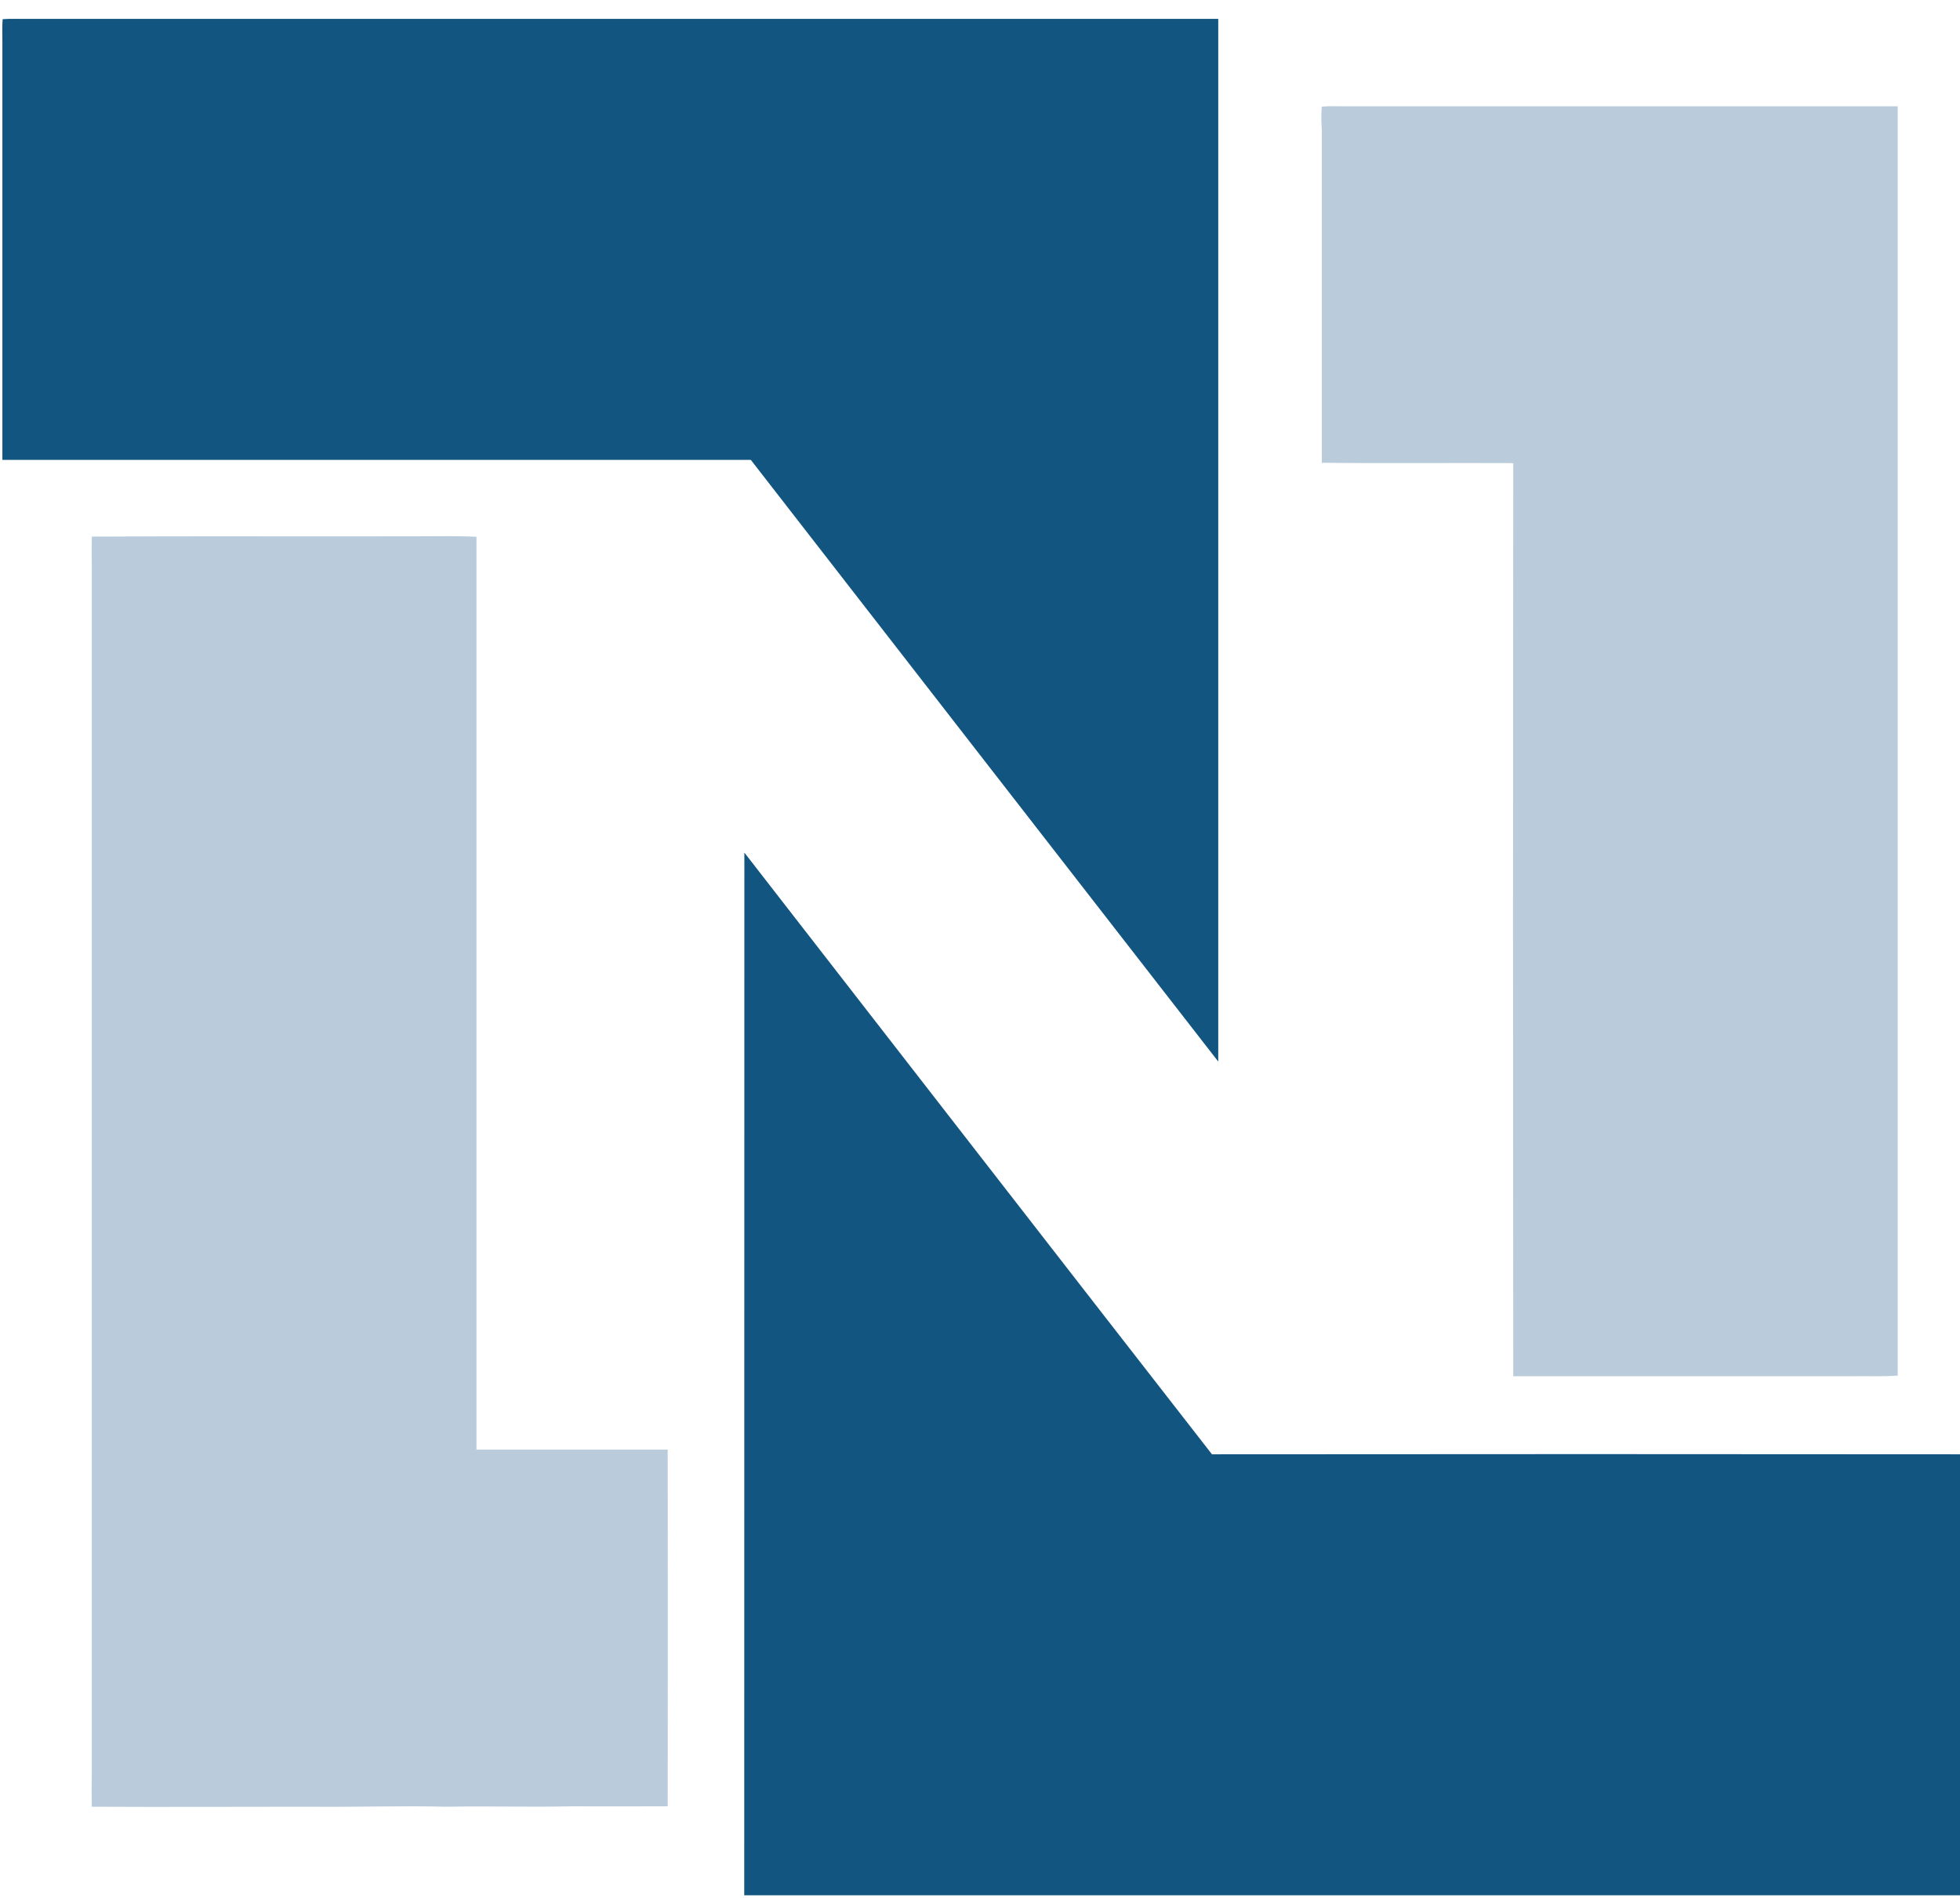
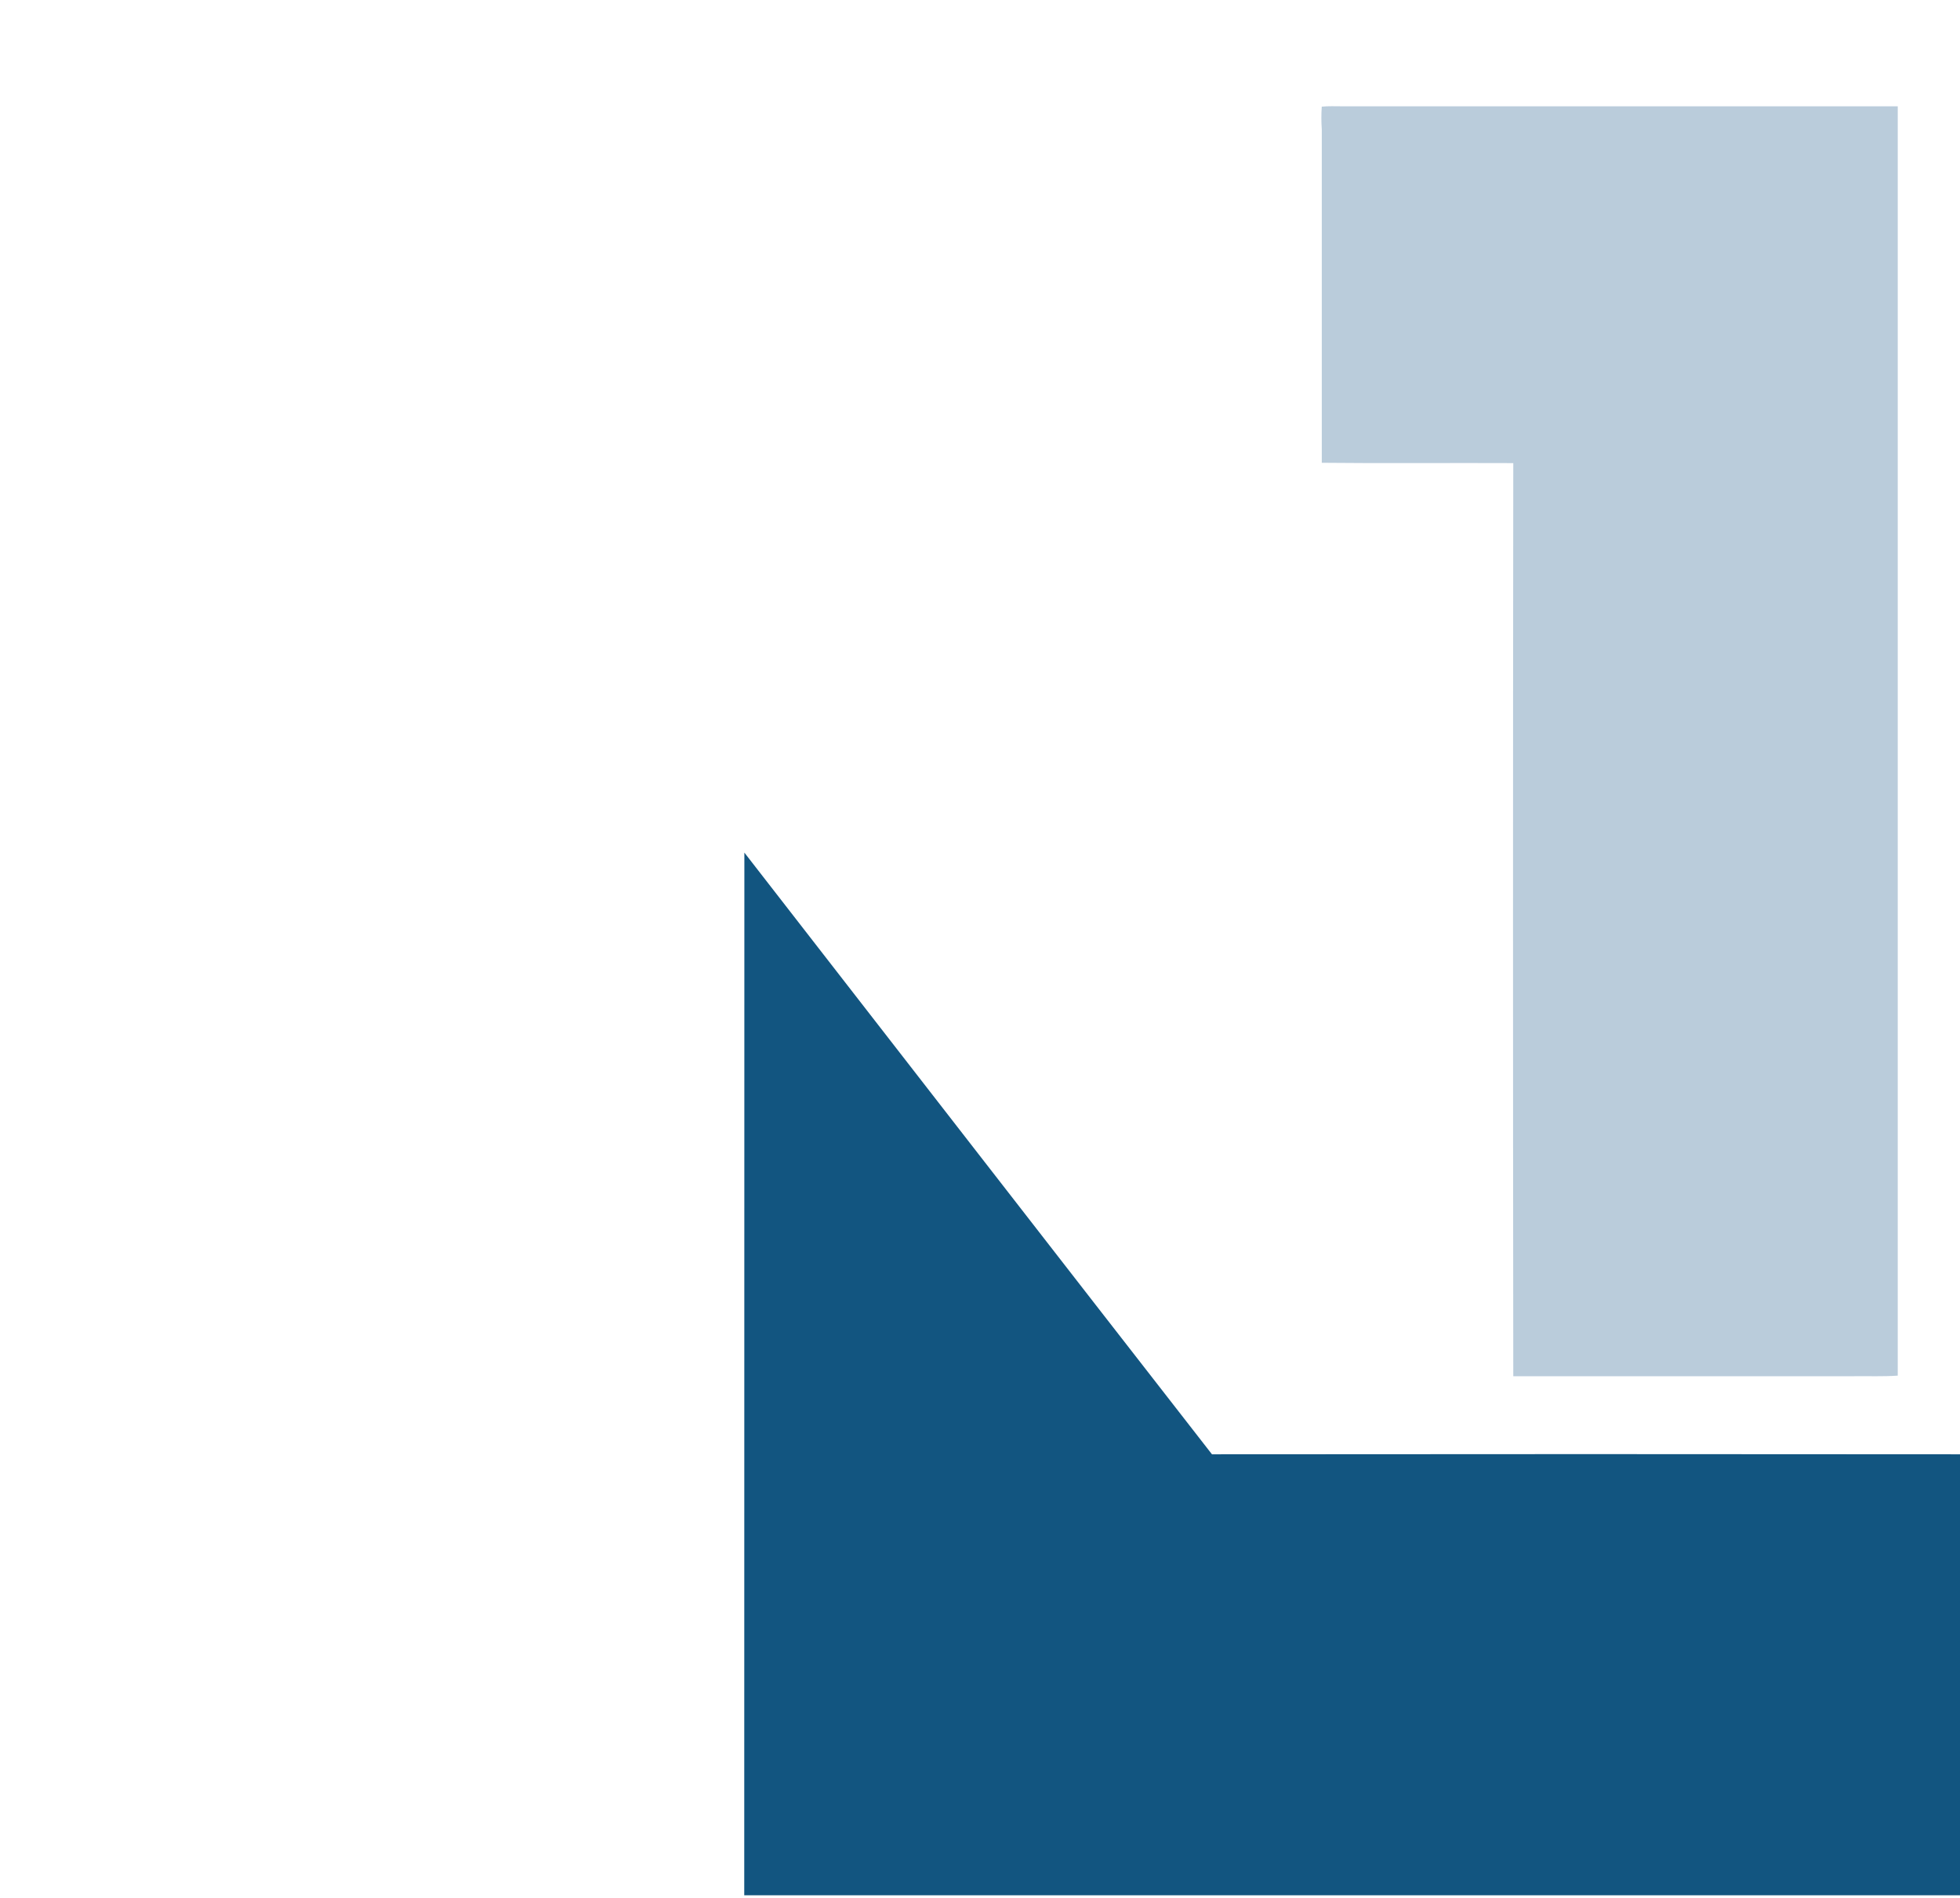
<svg xmlns="http://www.w3.org/2000/svg" width="63" height="61" viewBox="0 0 63 61" fill="none">
-   <path d="M0.085 0.617C0.304 0.598 0.525 0.609 0.748 0.607H39.158V34.123C34.147 27.676 29.138 21.229 24.133 14.782H0.077V1.34C0.079 1.099 0.065 0.855 0.085 0.617Z" fill="#125580" />
  <path d="M42.485 3.428C42.703 3.406 42.926 3.417 43.147 3.417H60.999V44.218C60.525 44.252 60.056 44.23 59.583 44.237H48.641C48.63 34.453 48.63 24.67 48.641 14.886C46.59 14.876 44.534 14.898 42.486 14.876V4.162C42.469 3.918 42.468 3.673 42.485 3.428Z" fill="#BACCDB" />
-   <path d="M2.951 17.248C6.445 17.228 9.942 17.248 13.437 17.238C14.062 17.238 14.69 17.222 15.315 17.254V46.596H21.462C21.467 50.417 21.467 54.239 21.462 58.062C20.442 58.062 19.423 58.069 18.403 58.062C17.053 58.091 15.699 58.051 14.352 58.075C12.873 58.04 11.391 58.091 9.918 58.075C7.601 58.075 5.27 58.088 2.95 58.075C2.944 57.745 2.944 57.415 2.95 57.085V18.241C2.945 17.91 2.946 17.58 2.951 17.248Z" fill="#BACCDB" />
  <path d="M23.926 27.406C28.928 33.843 33.953 40.325 38.956 46.747C46.969 46.739 54.984 46.739 63.002 46.747V60.922H23.922C23.925 49.75 23.927 38.578 23.926 27.406Z" fill="#125580" />
</svg>